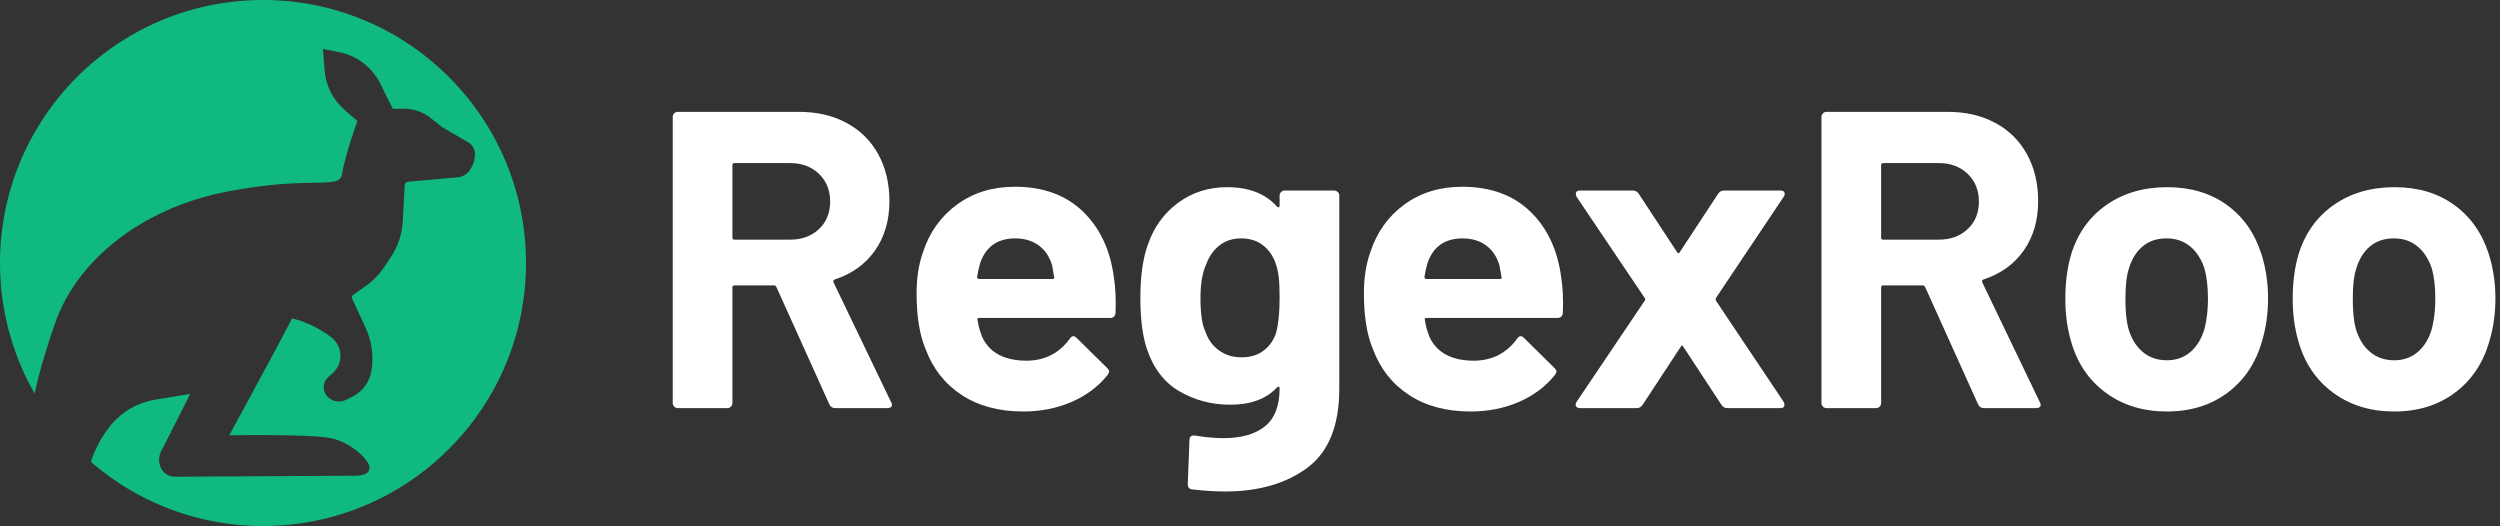
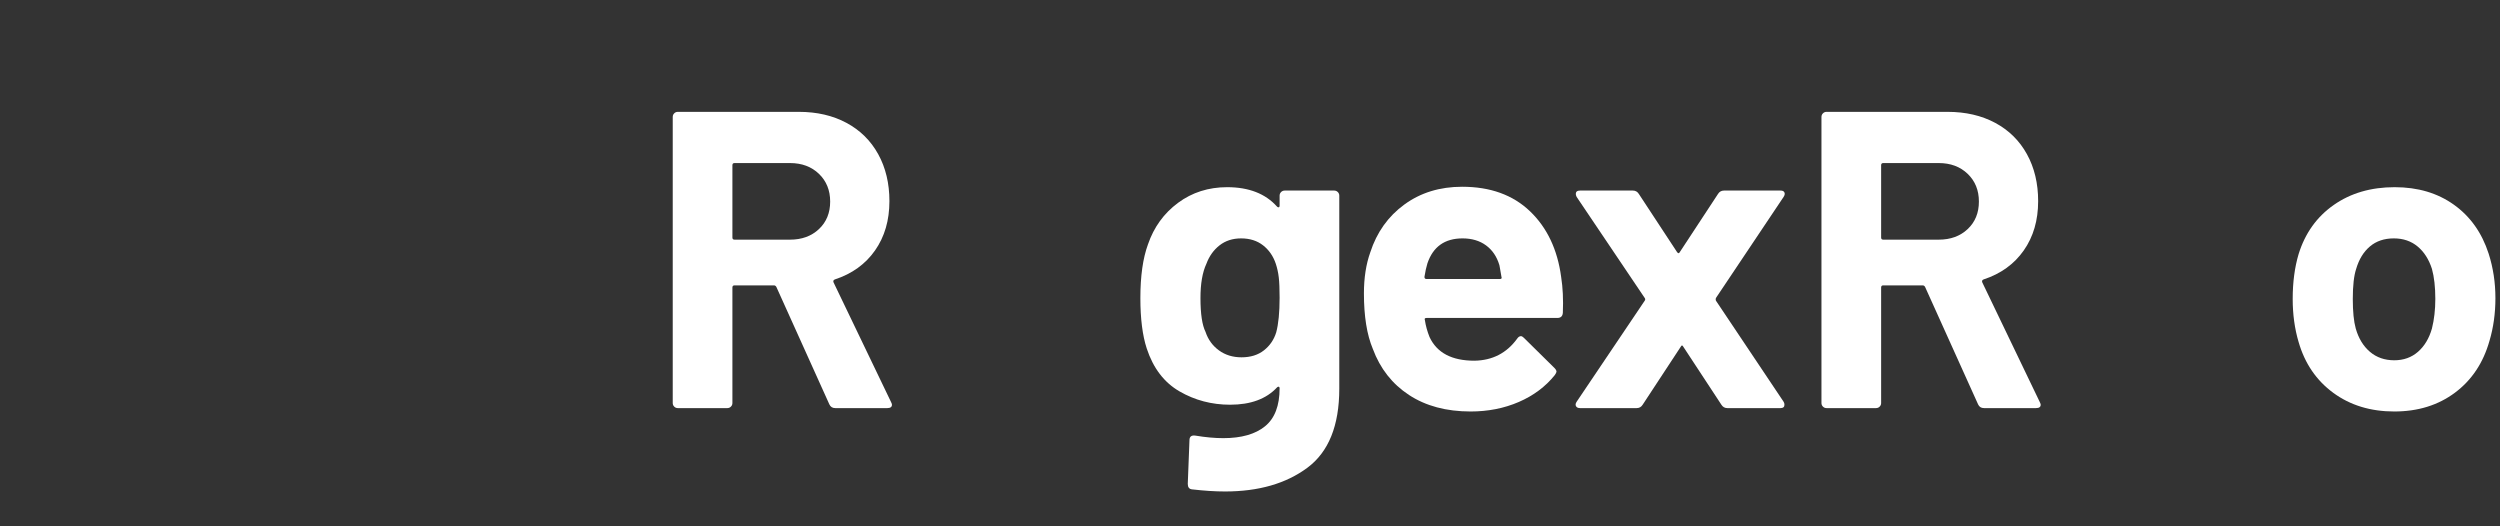
<svg xmlns="http://www.w3.org/2000/svg" width="827px" height="174px" viewBox="0 0 827 174" version="1.1">
  <rect x="0" y="0" width="827" height="174" fill="#333333" stroke="none" />
  <title>Artboard</title>
  <g id="Artboard" stroke="none" stroke-width="1" fill="none" fill-rule="evenodd">
    <g id="RegexRoo" transform="translate(222.54, 37)" fill="#FFFFFF" fill-rule="nonzero">
      <path d="M53.76,98 C52.827,98 52.173,97.58 51.8,96.74 L34.3,57.96 C34.113,57.587 33.833,57.4 33.46,57.4 L20.44,57.4 C19.973,57.4 19.74,57.633 19.74,58.1 L19.74,96.32 C19.74,96.787 19.577,97.183 19.25,97.51 C18.923,97.837 18.527,98 18.06,98 L1.68,98 C1.213,98 0.817,97.837 0.49,97.51 C0.163,97.183 0,96.787 0,96.32 L0,1.68 C0,1.213 0.163,0.817 0.49,0.49 C0.817,0.163 1.213,0 1.68,0 L41.72,0 C47.693,0 52.943,1.213 57.47,3.64 C61.997,6.067 65.497,9.52 67.97,14 C70.443,18.48 71.68,23.66 71.68,29.54 C71.68,35.887 70.093,41.323 66.92,45.85 C63.747,50.377 59.313,53.573 53.62,55.44 C53.153,55.627 53.013,55.953 53.2,56.42 L72.24,96.04 C72.427,96.413 72.52,96.693 72.52,96.88 C72.52,97.627 72.007,98 70.98,98 L53.76,98 Z M20.44,16.94 C19.973,16.94 19.74,17.173 19.74,17.64 L19.74,41.58 C19.74,42.047 19.973,42.28 20.44,42.28 L38.78,42.28 C42.7,42.28 45.897,41.113 48.37,38.78 C50.843,36.447 52.08,33.413 52.08,29.68 C52.08,25.947 50.843,22.89 48.37,20.51 C45.897,18.13 42.7,16.94 38.78,16.94 L20.44,16.94 Z" id="Shape" />
-       <path d="M145.912,54.6 C146.472,58.147 146.659,62.113 146.472,66.5 C146.379,67.62 145.772,68.18 144.652,68.18 L101.392,68.18 C100.832,68.18 100.646,68.413 100.832,68.88 C101.112,70.747 101.626,72.613 102.372,74.48 C104.799,79.707 109.746,82.32 117.212,82.32 C123.186,82.227 127.899,79.8 131.352,75.04 C131.726,74.48 132.146,74.2 132.612,74.2 C132.892,74.2 133.219,74.387 133.592,74.76 L143.672,84.7 C144.139,85.167 144.372,85.587 144.372,85.96 C144.372,86.147 144.186,86.52 143.812,87.08 C140.732,90.907 136.766,93.87 131.912,95.97 C127.059,98.07 121.739,99.12 115.952,99.12 C107.926,99.12 101.136,97.3 95.582,93.66 C90.029,90.02 86.039,84.933 83.612,78.4 C81.652,73.733 80.672,67.62 80.672,60.06 C80.672,54.927 81.372,50.4 82.772,46.48 C84.919,39.853 88.676,34.58 94.042,30.66 C99.409,26.74 105.779,24.78 113.152,24.78 C122.486,24.78 129.976,27.487 135.622,32.9 C141.269,38.313 144.699,45.547 145.912,54.6 Z M113.292,41.86 C107.412,41.86 103.539,44.613 101.672,50.12 C101.299,51.333 100.972,52.827 100.692,54.6 C100.692,55.067 100.926,55.3 101.392,55.3 L125.612,55.3 C126.172,55.3 126.359,55.067 126.172,54.6 C125.706,51.893 125.472,50.587 125.472,50.68 C124.632,47.88 123.162,45.71 121.062,44.17 C118.962,42.63 116.372,41.86 113.292,41.86 Z" id="Shape" />
      <path d="M200.755,27.72 C200.755,27.253 200.918,26.857 201.245,26.53 C201.571,26.203 201.968,26.04 202.435,26.04 L218.815,26.04 C219.281,26.04 219.678,26.203 220.005,26.53 C220.331,26.857 220.495,27.253 220.495,27.72 L220.495,91.56 C220.495,103.787 216.971,112.513 209.925,117.74 C202.878,122.967 193.801,125.58 182.695,125.58 C179.428,125.58 175.788,125.347 171.775,124.88 C170.841,124.787 170.375,124.18 170.375,123.06 L170.935,108.64 C170.935,107.427 171.588,106.913 172.895,107.1 C176.255,107.66 179.335,107.94 182.135,107.94 C188.108,107.94 192.705,106.633 195.925,104.02 C199.145,101.407 200.755,97.207 200.755,91.42 C200.755,91.14 200.661,90.977 200.475,90.93 C200.288,90.883 200.101,90.953 199.915,91.14 C196.368,94.967 191.188,96.88 184.375,96.88 C178.308,96.88 172.731,95.41 167.645,92.47 C162.558,89.53 158.941,84.793 156.795,78.26 C155.395,73.967 154.695,68.413 154.695,61.6 C154.695,54.32 155.535,48.393 157.215,43.82 C159.175,38.127 162.488,33.553 167.155,30.1 C171.821,26.647 177.235,24.92 183.395,24.92 C190.581,24.92 196.088,27.067 199.915,31.36 C200.101,31.547 200.288,31.617 200.475,31.57 C200.661,31.523 200.755,31.36 200.755,31.08 L200.755,27.72 Z M199.635,72.94 C200.381,70.14 200.755,66.313 200.755,61.46 C200.755,58.567 200.661,56.327 200.475,54.74 C200.288,53.153 199.961,51.66 199.495,50.26 C198.655,47.74 197.255,45.71 195.295,44.17 C193.335,42.63 190.908,41.86 188.015,41.86 C185.215,41.86 182.835,42.63 180.875,44.17 C178.915,45.71 177.468,47.74 176.535,50.26 C175.228,53.06 174.575,56.84 174.575,61.6 C174.575,66.827 175.135,70.56 176.255,72.8 C177.095,75.32 178.565,77.35 180.665,78.89 C182.765,80.43 185.261,81.2 188.155,81.2 C191.141,81.2 193.615,80.43 195.575,78.89 C197.535,77.35 198.888,75.367 199.635,72.94 Z" id="Shape" />
      <path d="M293.887,54.6 C294.447,58.147 294.634,62.113 294.447,66.5 C294.354,67.62 293.747,68.18 292.627,68.18 L249.367,68.18 C248.807,68.18 248.62,68.413 248.807,68.88 C249.087,70.747 249.6,72.613 250.347,74.48 C252.774,79.707 257.72,82.32 265.187,82.32 C271.16,82.227 275.874,79.8 279.327,75.04 C279.7,74.48 280.12,74.2 280.587,74.2 C280.867,74.2 281.194,74.387 281.567,74.76 L291.647,84.7 C292.114,85.167 292.347,85.587 292.347,85.96 C292.347,86.147 292.16,86.52 291.787,87.08 C288.707,90.907 284.74,93.87 279.887,95.97 C275.034,98.07 269.714,99.12 263.927,99.12 C255.9,99.12 249.11,97.3 243.557,93.66 C238.004,90.02 234.014,84.933 231.587,78.4 C229.627,73.733 228.647,67.62 228.647,60.06 C228.647,54.927 229.347,50.4 230.747,46.48 C232.894,39.853 236.65,34.58 242.017,30.66 C247.384,26.74 253.754,24.78 261.127,24.78 C270.46,24.78 277.95,27.487 283.597,32.9 C289.244,38.313 292.674,45.547 293.887,54.6 Z M261.267,41.86 C255.387,41.86 251.514,44.613 249.647,50.12 C249.274,51.333 248.947,52.827 248.667,54.6 C248.667,55.067 248.9,55.3 249.367,55.3 L273.587,55.3 C274.147,55.3 274.334,55.067 274.147,54.6 C273.68,51.893 273.447,50.587 273.447,50.68 C272.607,47.88 271.137,45.71 269.037,44.17 C266.937,42.63 264.347,41.86 261.267,41.86 Z" id="Shape" />
      <path d="M300.134,98 C299.481,98 299.037,97.79 298.804,97.37 C298.571,96.95 298.641,96.46 299.014,95.9 L321.554,62.44 C321.741,62.16 321.741,61.88 321.554,61.6 L299.014,28.14 C298.827,27.767 298.734,27.44 298.734,27.16 C298.734,26.413 299.201,26.04 300.134,26.04 L317.634,26.04 C318.474,26.04 319.127,26.413 319.594,27.16 L332.194,46.34 C332.567,46.9 332.894,46.9 333.174,46.34 L345.774,27.16 C346.241,26.413 346.894,26.04 347.734,26.04 L366.494,26.04 C367.147,26.04 367.567,26.25 367.754,26.67 C367.941,27.09 367.847,27.58 367.474,28.14 L345.074,61.6 C344.981,61.88 344.981,62.16 345.074,62.44 L367.474,95.9 C367.661,96.18 367.754,96.507 367.754,96.88 C367.754,97.627 367.334,98 366.494,98 L348.854,98 C348.014,98 347.361,97.627 346.894,96.88 L334.294,77.7 C334.014,77.14 333.734,77.14 333.454,77.7 L320.854,96.88 C320.387,97.627 319.734,98 318.894,98 L300.134,98 Z" id="Path" />
      <path d="M433.759,98 C432.826,98 432.173,97.58 431.799,96.74 L414.299,57.96 C414.113,57.587 413.833,57.4 413.459,57.4 L400.439,57.4 C399.973,57.4 399.739,57.633 399.739,58.1 L399.739,96.32 C399.739,96.787 399.576,97.183 399.249,97.51 C398.923,97.837 398.526,98 398.059,98 L381.679,98 C381.213,98 380.816,97.837 380.489,97.51 C380.163,97.183 379.999,96.787 379.999,96.32 L379.999,1.68 C379.999,1.213 380.163,0.817 380.489,0.49 C380.816,0.163 381.213,0 381.679,0 L421.719,0 C427.693,0 432.943,1.213 437.469,3.64 C441.996,6.067 445.496,9.52 447.969,14 C450.443,18.48 451.679,23.66 451.679,29.54 C451.679,35.887 450.093,41.323 446.919,45.85 C443.746,50.377 439.313,53.573 433.619,55.44 C433.153,55.627 433.013,55.953 433.199,56.42 L452.239,96.04 C452.426,96.413 452.519,96.693 452.519,96.88 C452.519,97.627 452.006,98 450.979,98 L433.759,98 Z M400.439,16.94 C399.973,16.94 399.739,17.173 399.739,17.64 L399.739,41.58 C399.739,42.047 399.973,42.28 400.439,42.28 L418.779,42.28 C422.699,42.28 425.896,41.113 428.369,38.78 C430.843,36.447 432.079,33.413 432.079,29.68 C432.079,25.947 430.843,22.89 428.369,20.51 C425.896,18.13 422.699,16.94 418.779,16.94 L400.439,16.94 Z" id="Shape" />
-       <path d="M494.272,99.12 C486.432,99.12 479.712,97.067 474.112,92.96 C468.512,88.853 464.685,83.253 462.632,76.16 C461.325,71.773 460.672,67.013 460.672,61.88 C460.672,56.373 461.325,51.427 462.632,47.04 C464.778,40.133 468.652,34.72 474.252,30.8 C479.852,26.88 486.572,24.92 494.412,24.92 C502.065,24.92 508.598,26.857 514.012,30.73 C519.425,34.603 523.252,39.993 525.492,46.9 C526.985,51.567 527.732,56.467 527.732,61.6 C527.732,66.64 527.078,71.353 525.772,75.74 C523.718,83.02 519.915,88.737 514.362,92.89 C508.808,97.043 502.112,99.12 494.272,99.12 Z M494.272,82.18 C497.352,82.18 499.965,81.247 502.112,79.38 C504.258,77.513 505.798,74.947 506.732,71.68 C507.478,68.693 507.852,65.427 507.852,61.88 C507.852,57.96 507.478,54.647 506.732,51.94 C505.705,48.767 504.118,46.293 501.972,44.52 C499.825,42.747 497.212,41.86 494.132,41.86 C490.958,41.86 488.322,42.747 486.222,44.52 C484.122,46.293 482.605,48.767 481.672,51.94 C480.925,54.18 480.552,57.493 480.552,61.88 C480.552,66.08 480.878,69.347 481.532,71.68 C482.465,74.947 484.028,77.513 486.222,79.38 C488.415,81.247 491.098,82.18 494.272,82.18 Z" id="Shape" />
      <path d="M569.484,99.12 C561.644,99.12 554.924,97.067 549.324,92.96 C543.724,88.853 539.897,83.253 537.844,76.16 C536.537,71.773 535.884,67.013 535.884,61.88 C535.884,56.373 536.537,51.427 537.844,47.04 C539.991,40.133 543.864,34.72 549.464,30.8 C555.064,26.88 561.784,24.92 569.624,24.92 C577.277,24.92 583.811,26.857 589.224,30.73 C594.637,34.603 598.464,39.993 600.704,46.9 C602.197,51.567 602.944,56.467 602.944,61.6 C602.944,66.64 602.291,71.353 600.984,75.74 C598.931,83.02 595.127,88.737 589.574,92.89 C584.021,97.043 577.324,99.12 569.484,99.12 Z M569.484,82.18 C572.564,82.18 575.177,81.247 577.324,79.38 C579.471,77.513 581.011,74.947 581.944,71.68 C582.691,68.693 583.064,65.427 583.064,61.88 C583.064,57.96 582.691,54.647 581.944,51.94 C580.917,48.767 579.331,46.293 577.184,44.52 C575.037,42.747 572.424,41.86 569.344,41.86 C566.171,41.86 563.534,42.747 561.434,44.52 C559.334,46.293 557.817,48.767 556.884,51.94 C556.137,54.18 555.764,57.493 555.764,61.88 C555.764,66.08 556.091,69.347 556.744,71.68 C557.677,74.947 559.241,77.513 561.434,79.38 C563.627,81.247 566.311,82.18 569.484,82.18 Z" id="Shape" />
    </g>
    <g id="Roo" fill="#10B981">
-       <path d="M87,0 L88.439,0.012 C135.824,0.78 174,39.432 174,87 C174,135.049 135.049,174 87,174 L86.319,173.997 L85.64,173.99 C85.169,173.982 84.699,173.971 84.229,173.957 L85.538,173.988 L84.809,173.973 L84.229,173.957 C83.754,173.942 83.281,173.923 82.808,173.901 L84.082,173.952 L83.355,173.925 L82.808,173.901 C82.305,173.877 81.804,173.849 81.303,173.816 L82.63,173.892 L81.945,173.856 L81.303,173.816 C80.853,173.787 80.404,173.755 79.955,173.719 L81.262,173.814 L80.526,173.763 L79.955,173.719 C79.469,173.68 78.984,173.637 78.5,173.59 L79.792,173.706 L79.103,173.646 L78.5,173.59 C78.034,173.545 77.569,173.496 77.104,173.443 L78.416,173.582 L77.695,173.508 L77.104,173.443 C76.652,173.392 76.201,173.338 75.751,173.279 L76.977,173.429 L76.257,173.343 L75.751,173.279 C75.284,173.219 74.819,173.155 74.354,173.088 L75.539,173.252 L74.837,173.157 L74.354,173.088 C73.887,173.02 73.421,172.948 72.957,172.872 L74.137,173.056 C73.673,172.987 73.209,172.914 72.747,172.838 C70.865,172.528 69.004,172.158 67.165,171.729 L66.154,171.487 C65.719,171.379 65.284,171.269 64.851,171.155 L66.065,171.465 L65.374,171.291 L64.851,171.155 C64.41,171.04 63.971,170.921 63.533,170.798 L64.685,171.112 L64.024,170.934 L63.533,170.798 C63.109,170.68 62.686,170.558 62.265,170.433 L63.365,170.751 L62.663,170.55 L62.265,170.433 C61.825,170.303 61.386,170.169 60.948,170.032 L61.964,170.344 L61.316,170.147 L60.948,170.032 C60.502,169.892 60.057,169.749 59.613,169.602 L60.67,169.944 L60.022,169.736 L59.613,169.602 C59.173,169.456 58.734,169.306 58.297,169.154 L59.376,169.523 L58.724,169.302 L58.297,169.154 C57.873,169.006 57.451,168.854 57.03,168.7 L58.074,169.076 L57.401,168.835 L56.73,168.589 C56.351,168.449 55.974,168.306 55.598,168.16 C54.823,167.86 54.053,167.549 53.288,167.227 C52.868,167.05 52.449,166.87 52.032,166.687 C51.601,166.498 51.172,166.305 50.745,166.109 L51.768,166.571 L51.198,166.316 L50.745,166.109 C50.376,165.939 50.008,165.767 49.642,165.593 L49.002,165.285 L48.364,164.971 L47.5,164.537 L46.615,164.078 L45.65,163.564 L45.068,163.246 L44.224,162.774 L43.257,162.22 L42.657,161.867 L42.061,161.51 C41.699,161.291 41.339,161.07 40.98,160.846 L40.127,160.305 C39.764,160.073 39.404,159.838 39.046,159.601 C38.7,159.372 38.356,159.141 38.014,158.907 C37.648,158.657 37.283,158.404 36.92,158.148 C36.565,157.897 36.212,157.644 35.86,157.389 C35.514,157.137 35.17,156.882 34.827,156.625 C34.466,156.354 34.106,156.079 33.749,155.802 C32.828,155.089 31.922,154.357 31.032,153.607 L30.609,153.252 L30.087,152.801 C31.193,149.044 33.146,145.295 35.947,141.555 C39.7,136.542 45.253,133.181 51.435,132.182 L62.911,130.327 L53.302,149.305 C52.41,151.067 52.409,153.149 53.299,154.912 C54.167,156.63 55.932,157.709 57.857,157.698 L117.575,157.361 C120.687,157.336 122.243,156.45 122.243,154.701 C122.243,152.041 115.84,146.31 109.671,144.987 L109.319,144.916 C105.889,144.266 98.305,143.936 86.565,143.926 L83.485,143.93 C81.583,143.937 79.584,143.951 77.488,143.972 L75.848,143.99 L91.34,115.372 L96.634,105.326 C101.462,106.532 105.807,108.64 109.671,111.651 L109.807,111.759 C110.122,112.016 110.416,112.298 110.686,112.601 C113.503,115.766 113.222,120.615 110.057,123.433 L108.558,124.767 C106.796,126.335 106.565,129.007 108.032,130.855 C109.558,132.777 112.217,133.378 114.422,132.298 L116.445,131.307 C120.057,129.537 122.516,126.047 122.967,122.05 L123.048,121.334 C123.543,116.942 122.825,112.499 120.971,108.487 L116.482,98.773 C116.286,98.35 116.421,97.847 116.801,97.578 L120.961,94.639 C123.362,92.942 125.434,90.821 127.074,88.379 L129.182,85.241 C131.62,81.612 133.028,77.39 133.256,73.024 L133.869,61.26 C133.901,60.659 134.369,60.173 134.969,60.119 L151.35,58.66 C152.911,58.521 154.339,57.725 155.278,56.47 C156.245,55.179 156.857,53.656 157.051,52.054 L157.114,51.535 C157.332,49.737 156.457,47.982 154.889,47.074 L147.397,42.736 C146.666,42.313 145.968,41.837 145.307,41.311 L142.455,39.04 C139.965,37.058 136.878,35.979 133.696,35.979 L129.913,35.979 L125.806,27.665 C123.144,22.279 118.13,18.436 112.237,17.266 L106.823,16.192 L107.39,23.312 C107.792,28.359 110.158,33.047 113.979,36.369 L118.207,40.043 L117.793,41.233 C115.222,48.668 113.683,54.102 113.177,57.535 C112.378,62.956 102.812,57.916 74.821,63.43 C46.829,68.944 25.426,86.065 18.196,106.994 C15.306,115.361 13.013,122.952 11.454,130.179 C11.095,129.552 10.745,128.922 10.401,128.287 C10.187,127.89 9.975,127.49 9.766,127.089 L10.295,128.09 L9.978,127.493 L9.444,126.462 L9.056,125.692 L8.429,124.406 C8.174,123.87 7.923,123.331 7.678,122.788 L7.315,121.973 C7.13,121.553 6.949,121.131 6.771,120.708 C6.542,120.164 6.319,119.617 6.101,119.068 L5.865,118.468 C5.694,118.028 5.527,117.586 5.363,117.142 L5.778,118.242 C5.607,117.797 5.439,117.35 5.275,116.902 C4.812,115.637 4.377,114.357 3.972,113.065 C3.566,111.772 3.19,110.466 2.844,109.148 L2.905,109.376 C2.779,108.903 2.657,108.428 2.539,107.951 L2.844,109.148 C2.723,108.686 2.606,108.223 2.492,107.759 C2.171,106.449 1.88,105.128 1.62,103.796 C1.417,102.761 1.233,101.718 1.068,100.67 L0.943,99.856 C0.872,99.374 0.804,98.891 0.741,98.406 L0.909,99.62 C0.841,99.156 0.778,98.692 0.718,98.226 C0.537,96.822 0.389,95.408 0.276,93.984 C0.192,92.924 0.127,91.859 0.081,90.79 L0.049,89.937 L0.028,89.216 L0.01,88.328 L0,87 C0,38.951 38.951,0 87,0 Z" id="Path" />
-     </g>
+       </g>
  </g>
</svg>